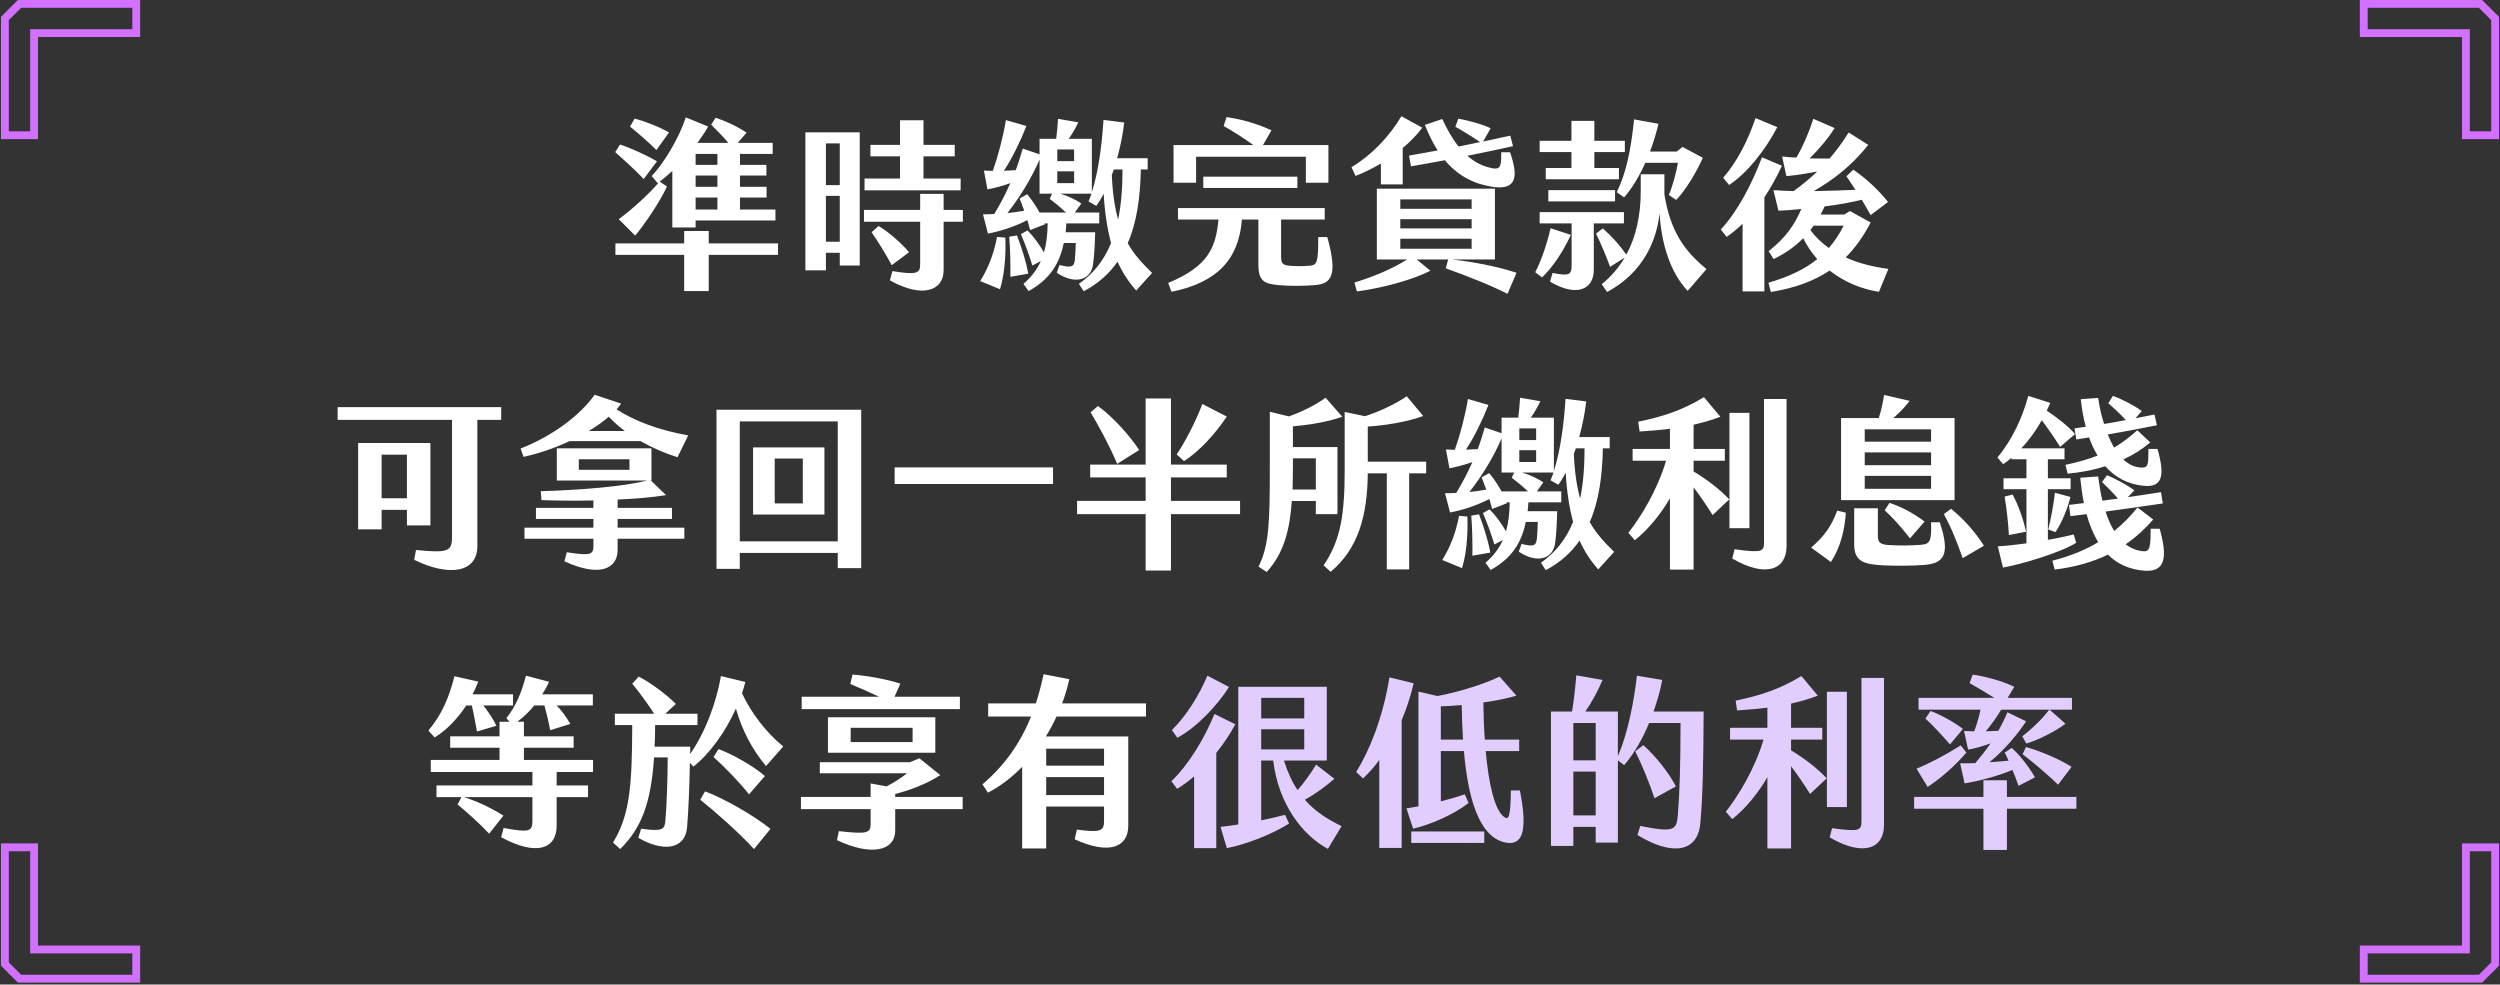
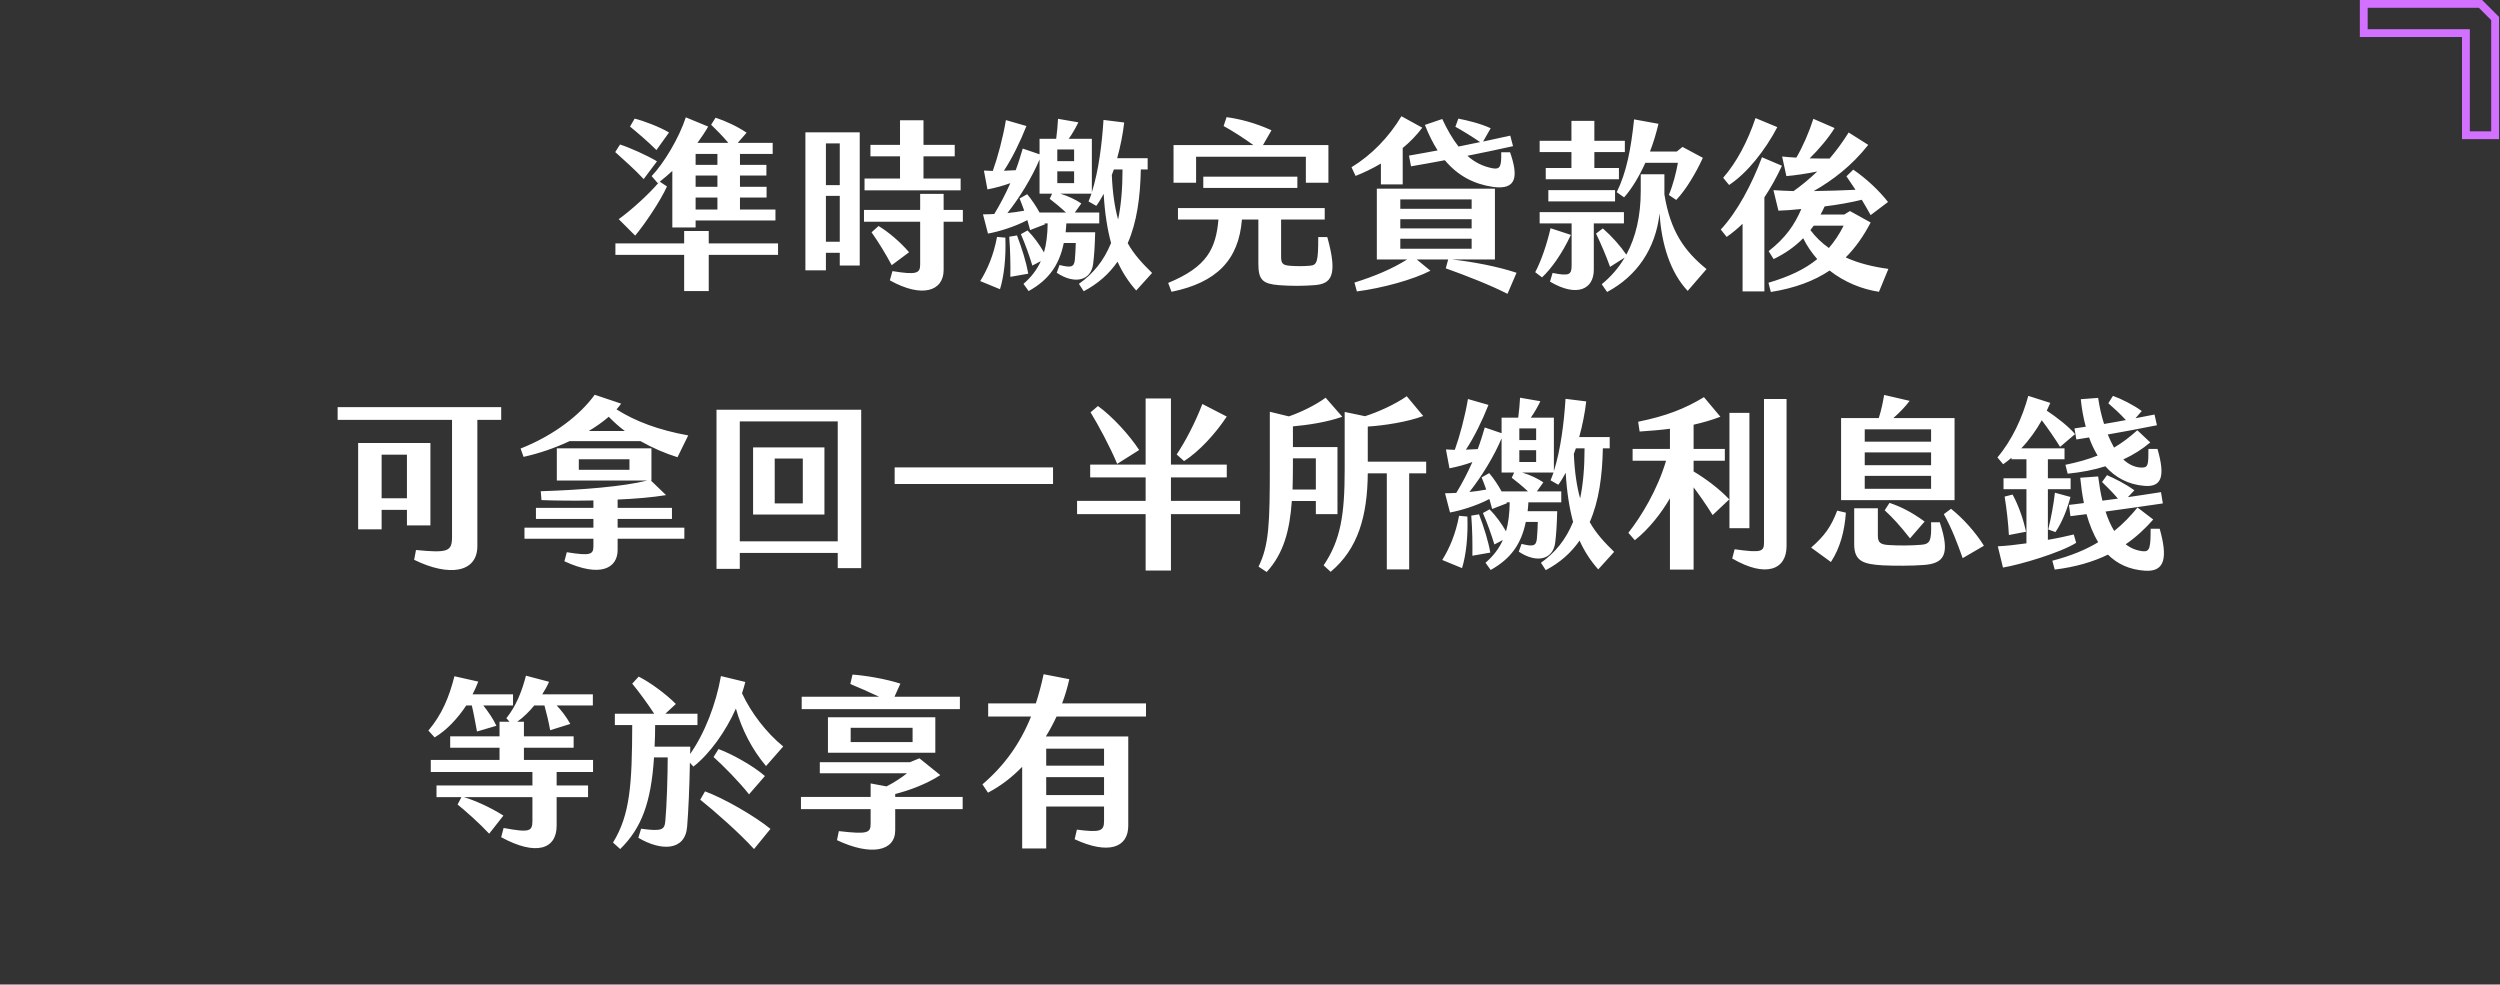
<svg xmlns="http://www.w3.org/2000/svg" width="744" height="293" viewBox="0 0 744 293" fill="none">
  <rect x="0" y="0" width="744" height="293" fill="#333333" stroke="none" />
  <path d="M195.74 54.5L193.925 52.41C197.555 48.615 202.065 41.135 204.1 34.92L210.755 37.67C209.875 39.21 208.775 40.86 207.565 42.51H216.75C214.99 40.42 213.175 38.605 211.635 37.12L212.955 35.03C215.815 35.965 219.225 37.505 222.195 39.485L219.555 42.51H229.95V45.81H220.215V49.055H228.08V52.245H220.215V55.6H228.135V58.79H220.215V62.365H230.775V65.61H207.015V67.7H200.085V50.87C198.82 52.025 197.555 53.125 196.345 54.06L198.49 55.49C196.565 59.78 191.89 66.71 189.03 70.12L184.135 65.225C187.93 62.475 193.045 57.855 196.125 54.225C195.96 54.335 195.85 54.39 195.74 54.5ZM199.095 39.43L195.355 44.655C192.715 42.015 189.58 39.375 187.49 37.67L188.865 35.305C191.45 35.91 196.345 37.78 199.095 39.43ZM191.56 53.29C189.085 50.595 185.29 47.24 183.09 45.26L184.52 43.005C187.435 43.94 192.715 46.305 195.52 48.01L191.56 53.29ZM213.505 49.055V45.81H207.015V49.055H213.505ZM213.505 55.6V52.245H207.015V55.6H213.505ZM213.505 62.365V58.79H207.015V62.365H213.505ZM210.92 72.43H231.545V75.84H210.92V86.62H203.605V75.84H183.145V72.43H203.605V68.745H210.92V72.43ZM257.285 56.645V53.125H267.845V46.525H259.045V43.115H267.845V35.8H274.83V43.115H284.125V46.525H274.83V53.125H285.885V56.645H257.285ZM239.685 80.46V39.375H255.855V79.03H249.915V75.235H245.79V80.46H239.685ZM245.79 55.105H249.915V42.675H245.79V55.105ZM264.82 83.43L265.59 80.68C272.905 81.89 273.84 81.285 273.84 78.7V65.995H257.12V62.475H273.84V57.69H280.825V62.475H286.545V65.995H280.825V80.35C280.825 86.62 274.445 88.82 264.82 83.43ZM245.79 71.935H249.915V58.295H245.79V71.935ZM265.37 78.92C263.665 75.675 261.355 71.935 259.375 69.13L261.465 67.26C264.49 69.075 268.065 72.155 270.54 75.07L265.37 78.92ZM342.865 81.23L338.135 86.455C335.935 83.98 334.065 81.175 332.58 77.875C330.105 81.45 326.805 84.42 322.515 86.675L321.085 84.475C325.265 81.505 328.455 77.71 330.655 72.32C329.555 68.25 328.785 63.465 328.455 57.69C327.74 59.01 327.025 60.22 326.255 61.265L323.945 59.945C324.22 59.23 324.55 58.46 324.825 57.635H315.53C317.895 58.35 320.095 59.395 321.8 60.55L319.875 63.245H327.135V66.49H317.345C317.29 67.425 317.235 68.305 317.125 69.13H325.925C325.815 73.2 325.65 75.895 325.32 78.535C324.715 83.43 319.93 84.805 314.485 81.175L315.31 78.865C318.665 79.69 319.655 79.58 319.875 77.325C320.04 75.62 320.095 74.025 320.15 72.32H316.575C315.255 78.81 312.175 83.265 306.125 86.62L304.585 84.475C306.95 82.44 308.6 80.24 309.755 77.71L307.225 79.03C306.345 76.06 305.08 72.595 303.815 69.68L305.795 68.58C307.72 70.505 309.425 72.925 310.69 75.125C311.405 72.65 311.735 69.845 311.79 66.49H310.855L310.965 66.765L306.565 68.47L305.74 65.5C301.78 67.59 297.05 68.965 294.025 69.515L292.54 63.795C293.695 63.795 294.795 63.74 295.895 63.685C297.6 60.88 299.195 57.855 300.68 54.5C298.425 55.325 296.115 55.93 293.86 56.37L292.815 50.76C293.695 50.815 294.575 50.815 295.455 50.87C296.94 46.745 298.48 40.97 299.36 35.745L305.465 37.505C303.595 42.235 301.175 47.185 298.755 50.815L302.275 50.65C303.045 48.615 303.705 46.47 304.365 44.215L309.37 45.92V41.3H314.32C314.595 39.32 314.76 37.285 314.87 35.36L320.92 36.405C320.15 38 319.16 39.76 318.06 41.3H324.935V57.195C326.97 50.815 327.96 42.675 328.4 35.69L334.56 36.46C334.175 39.87 333.46 43.5 332.47 47.075H341.545V50.43H339.51C339.345 58.625 338.355 66.105 335.605 72.375C337.585 75.895 340.115 78.535 342.865 81.23ZM319.655 47.955V44.49H314.65V47.955H319.655ZM317.235 63.245C315.585 61.705 313.66 60.11 312.395 59.175L313.11 57.635H309.37V47.46C307.115 52.795 303.54 58.68 299.8 63.41C301.45 63.245 303.1 63.025 304.805 62.695C304.365 61.485 303.925 60.275 303.43 59.065L305.685 57.8C307.115 59.505 308.38 61.43 309.37 63.245H317.235ZM330.875 52.08C331.095 57.47 331.755 61.76 332.745 65.335C333.625 61.155 334.065 56.205 334.065 50.43H331.48C331.26 50.98 331.095 51.53 330.875 52.08ZM319.655 54.5V50.98H314.65V54.5H319.655ZM306.015 81.45L300.68 82.385C300.735 78.81 300.68 74.795 300.35 70.45L302.66 70.065C304.2 74.135 305.41 78.04 306.015 81.45ZM296.72 70.505L299.195 70.725C299.415 76.61 298.81 82.165 297.6 86.07L291.715 83.65C293.915 80.075 295.675 76.005 296.72 70.505ZM355.955 46.635V54.39H349.245V43.17H373.005C369.925 40.97 367.12 39.155 364.15 37.505L365.03 34.865C369.045 35.415 373.555 36.57 378.395 38.77L375.865 43.17H395.335V54.39H388.625V46.635H355.955ZM386.095 55.93H358.1V52.575H386.095V55.93ZM395.005 70.56C398.25 82.22 396.105 84.475 391.21 84.86C387.69 85.135 384.115 85.135 380.595 84.86C375.865 84.475 374.49 83.375 374.49 78.535V65.335H369.595C368.66 77.325 362.115 84.09 348.64 86.84L347.65 84.2C359.2 79.415 361.84 74.08 362.61 65.335H350.565V61.925H394.235V65.335H381.255V76.445C381.255 78.425 381.805 78.92 383.785 79.085C385.765 79.25 387.745 79.25 389.78 79.085C391.98 78.92 392.31 77.985 392.31 70.56H395.005ZM410.955 48.67C408.37 50.21 405.785 51.42 403.42 52.355L402.21 49.77C408.095 46.195 413.32 40.86 417.06 34.59L423.275 38C421.57 40.255 419.59 42.29 417.445 44.05V54.885H410.955V48.67ZM419.315 46.305C422.285 45.81 425.145 45.26 427.84 44.765C426.465 42.62 425.2 40.09 424.045 37.175L429.215 35.415C430.645 38.495 432.24 41.3 434.055 43.61L440.49 42.29C438.235 40.75 435.32 38.935 433.12 37.725L434 35.305C436.585 35.8 440.545 36.735 443.625 38.165L441.37 42.125C444.01 41.575 446.65 40.97 449.455 40.365L450.28 43.5C445.55 44.545 441.15 45.48 436.695 46.36C438.84 48.285 441.315 49.55 444.285 50.1C446.375 50.43 446.87 49.66 446.76 45.315H449.4C451.765 52.19 451.655 56.7 444.175 55.6C438.73 54.775 433.945 52.41 429.985 47.68C426.795 48.285 423.495 48.89 419.92 49.495L419.315 46.305ZM432.075 77.215C438.18 77.875 445.715 79.305 451.325 81.175L448.63 87.445C443.24 84.695 436.365 82.055 430.26 79.855L430.975 77.215H421.625L425.695 80.57C420.58 83.21 411.45 85.74 403.805 86.73L403.09 84.09C409.085 82.22 414.31 80.02 418.765 77.215H409.745V56.15H444.89V77.215H432.075ZM416.73 59.34V62.145H437.96V59.34H416.73ZM416.73 65.225V67.975H437.96V65.225H416.73ZM416.73 71.055V74.025H437.96V71.055H416.73ZM483.335 58.735L481.135 57.195C484.05 51.31 485.37 44.38 486.305 35.525L493.565 36.845C492.905 39.595 492.08 42.4 491.035 45.095H499.01L500.715 43.72L506.765 46.965C504.895 51.145 501.76 56.48 498.845 59.505L496.645 58.02C497.855 55.16 498.9 51.145 499.34 48.45H489.66C487.79 52.575 485.59 56.205 483.335 58.735ZM467.66 49.99V45.26H458.2V41.905H467.66V35.965H474.48V41.905H483.555V45.26H474.48V49.99H481.795V53.345H460.015V49.99H467.66ZM495.325 57.855C497.085 68.745 501.21 74.685 507.865 80.075L502.255 86.565C497.195 81.23 494.445 72.815 493.895 63.52C492.685 74.08 487.13 82.165 478.275 86.895L476.68 84.585C479.43 82.33 481.74 79.69 483.5 76.665L479.155 79.415C478.055 76.335 476.46 72.54 474.975 69.515L477.01 67.975C479.76 70.395 482.18 73.145 483.995 75.785C486.855 70.505 488.285 64.18 488.285 56.865V51.86H495.325V57.855ZM480.64 59.945H460.785V56.59H480.64V59.945ZM483.28 66.49H474.315V80.295C474.315 86.125 469.255 88.545 461.28 83.815L462.05 81.23C467.055 82.22 467.715 81.78 467.715 78.92V66.49H458.2V63.135H483.28V66.49ZM461.445 67.92L467.495 69.9C464.855 75.565 461.61 80.02 458.915 82.55L456.88 81.01C458.64 77.71 460.4 72.54 461.445 67.92ZM528.93 37.835C525.355 44.655 520.02 51.475 514.575 55.05L512.815 52.905C516.885 48.23 520.13 42.015 522.44 35.14L528.93 37.835ZM561.985 80.02L559.18 86.84C554.12 86.07 548.895 83.98 544.495 80.515C539.875 83.595 534.21 85.74 527.005 86.895L526.29 84.145C532.45 82.33 537.125 80.13 540.81 77.105C539.215 75.29 537.785 73.255 536.63 70.89C534.155 73.42 531.24 75.455 527.83 77.105L526.345 74.74C531.405 70.78 534.045 66.93 536.08 62.2C533.495 62.475 531.13 62.64 529.26 62.695L527.775 56.59C529.535 56.7 531.625 56.81 533.77 56.865C536.025 55.27 538.39 53.345 540.81 51.035C537.565 51.695 534.21 52.19 531.625 52.41L530.36 46.58C531.625 46.69 533.055 46.855 534.595 46.91C536.52 43.61 538.335 39.485 539.655 35.36L545.98 38.11C544.055 41.19 541.305 44.435 538.555 47.13C540.59 47.185 542.625 47.185 544.495 47.185C546.42 44.93 548.345 42.345 550.16 39.43L555.99 43.115C551.04 49.385 545.43 53.62 539.765 56.865C544.055 56.81 548.455 56.645 552.195 56.48C551.26 55.105 550.38 53.73 549.5 52.465L551.535 50.485C555.55 53.235 559.29 56.81 561.875 60.11L556.705 64.015C555.88 62.53 555 60.99 554.065 59.45C550.985 60.22 547.025 60.935 543.01 61.43C542.625 62.255 542.24 63.08 541.8 63.85H548.84L550.545 62.805L556.705 66.215C554.615 70.23 552.195 73.695 549.28 76.61C553.13 78.37 557.475 79.415 561.985 80.02ZM530.305 49.33C528.765 52.685 527.005 55.82 525.08 58.735V86.73H518.59V66.6C517.105 68.03 515.51 69.35 513.86 70.505L512.1 68.305C516.995 63.08 521.34 54.885 524.365 46.8L530.305 49.33ZM539.765 67.15L538.775 68.47C540.315 70.56 542.185 72.32 544.275 73.805C545.925 71.88 547.41 69.68 548.675 67.15H539.765ZM123.25 166.595L123.8 163.68C133.37 164.615 134.525 164.12 134.525 159.72V124.96H100.48V121.165H149.155V124.96H142.06V162.525C142.06 170.445 133.645 171.71 123.25 166.595ZM106.585 157.52V131.835H128.09V156.365H121.105V151.745H113.57V157.52H106.585ZM113.57 148.28H121.105V135.3H113.57V148.28ZM190.625 131.285H169.505C164.94 133.43 160.1 135.025 155.81 135.96L154.93 133.485C164.995 129.525 172.805 123.31 176.985 117.48L184.85 120.12C184.465 120.67 183.97 121.275 183.475 121.825C189.085 125.4 196.015 127.985 204.815 129.58L201.625 136.07C198.105 134.97 194.31 133.375 190.625 131.285ZM181.165 124.025C179.46 125.51 177.425 126.94 175.225 128.26H185.95C184.245 126.995 182.65 125.565 181.165 124.025ZM183.805 154.44V157.025H203.66V160.325H183.805V163.68C183.805 169.015 178.8 172.04 167.965 167.035L168.68 164.34C175.775 165.495 176.6 165 176.6 162.525V160.325H156.085V157.025H176.6V154.44H159.495V151.14H176.6V148.94C170.935 149.05 165.49 148.995 161.145 148.83L160.925 146.19C173.08 145.805 185.455 144.815 192.66 143H165.71V133.43H193.87V143H193.705L198.215 147.345C194.2 148.005 189.14 148.445 183.805 148.665V151.14H199.975V154.44H183.805ZM187.325 139.81V136.675H172.255V139.81H187.325ZM213.23 169.29V121.935H256.295V169.07H249.31V164.56H220.16V169.29H213.23ZM220.16 161.095H249.31V125.4H220.16V161.095ZM224.12 153.12V133.155H245.35V153.12H224.12ZM230.555 149.82H238.915V136.455H230.555V149.82ZM266.25 144.045V139.095H313.385V144.045H266.25ZM340.94 169.785V153.01H320.535V149.05H340.94V142.065H324.44V138.27H340.94V118.58H348.475V138.27H365.085V142.065H348.475V149.05H369.045V153.01H348.475V169.785H340.94ZM352.38 137.225L350.18 135.245C352.6 131.615 355.57 126.115 357.825 120.23L365.085 123.97C361.675 129.14 356.835 134.365 352.38 137.225ZM332.47 138.05C330.435 133.1 326.805 126.39 324.55 122.705L326.75 120.835C330.985 123.86 336.155 129.525 339.015 133.925L332.47 138.05ZM424.43 137.39V140.855H419.37V169.455H412.715V140.855H407.05C406.94 153.505 404.19 163.35 395.995 170.17L393.905 168.245C399.02 160.71 400.175 153.065 400.175 139.755V122.595L406.225 123.86C410.075 122.65 415.08 120.395 418.655 117.92L423.55 123.805C418.93 125.565 411.78 126.665 407.05 126.94V137.39H424.43ZM398.03 153.01H391.595V149.105H384.445C383.84 157.795 382.025 164.725 376.965 170.225L374.545 168.63C377.68 162.195 377.9 155.87 377.9 138.435V122.54L383.565 123.915C387.085 122.705 391.43 120.615 394.51 118.36L399.46 124.025C395.005 125.62 389.23 126.5 384.775 126.885V133.045H398.03V153.01ZM384.665 145.695H391.595V136.4H384.775V138.215C384.775 140.855 384.72 143.33 384.665 145.695ZM480.365 164.23L475.635 169.455C473.435 166.98 471.565 164.175 470.08 160.875C467.605 164.45 464.305 167.42 460.015 169.675L458.585 167.475C462.765 164.505 465.955 160.71 468.155 155.32C467.055 151.25 466.285 146.465 465.955 140.69C465.24 142.01 464.525 143.22 463.755 144.265L461.445 142.945C461.72 142.23 462.05 141.46 462.325 140.635H453.03C455.395 141.35 457.595 142.395 459.3 143.55L457.375 146.245H464.635V149.49H454.845C454.79 150.425 454.735 151.305 454.625 152.13H463.425C463.315 156.2 463.15 158.895 462.82 161.535C462.215 166.43 457.43 167.805 451.985 164.175L452.81 161.865C456.165 162.69 457.155 162.58 457.375 160.325C457.54 158.62 457.595 157.025 457.65 155.32H454.075C452.755 161.81 449.675 166.265 443.625 169.62L442.085 167.475C444.45 165.44 446.1 163.24 447.255 160.71L444.725 162.03C443.845 159.06 442.58 155.595 441.315 152.68L443.295 151.58C445.22 153.505 446.925 155.925 448.19 158.125C448.905 155.65 449.235 152.845 449.29 149.49H448.355L448.465 149.765L444.065 151.47L443.24 148.5C439.28 150.59 434.55 151.965 431.525 152.515L430.04 146.795C431.195 146.795 432.295 146.74 433.395 146.685C435.1 143.88 436.695 140.855 438.18 137.5C435.925 138.325 433.615 138.93 431.36 139.37L430.315 133.76C431.195 133.815 432.075 133.815 432.955 133.87C434.44 129.745 435.98 123.97 436.86 118.745L442.965 120.505C441.095 125.235 438.675 130.185 436.255 133.815L439.775 133.65C440.545 131.615 441.205 129.47 441.865 127.215L446.87 128.92V124.3H451.82C452.095 122.32 452.26 120.285 452.37 118.36L458.42 119.405C457.65 121 456.66 122.76 455.56 124.3H462.435V140.195C464.47 133.815 465.46 125.675 465.9 118.69L472.06 119.46C471.675 122.87 470.96 126.5 469.97 130.075H479.045V133.43H477.01C476.845 141.625 475.855 149.105 473.105 155.375C475.085 158.895 477.615 161.535 480.365 164.23ZM457.155 130.955V127.49H452.15V130.955H457.155ZM454.735 146.245C453.085 144.705 451.16 143.11 449.895 142.175L450.61 140.635H446.87V130.46C444.615 135.795 441.04 141.68 437.3 146.41C438.95 146.245 440.6 146.025 442.305 145.695C441.865 144.485 441.425 143.275 440.93 142.065L443.185 140.8C444.615 142.505 445.88 144.43 446.87 146.245H454.735ZM468.375 135.08C468.595 140.47 469.255 144.76 470.245 148.335C471.125 144.155 471.565 139.205 471.565 133.43H468.98C468.76 133.98 468.595 134.53 468.375 135.08ZM457.155 137.5V133.98H452.15V137.5H457.155ZM443.515 164.45L438.18 165.385C438.235 161.81 438.18 157.795 437.85 153.45L440.16 153.065C441.7 157.135 442.91 161.04 443.515 164.45ZM434.22 153.505L436.695 153.725C436.915 159.61 436.31 165.165 435.1 169.07L429.215 166.65C431.415 163.075 433.175 159.005 434.22 153.505ZM504.015 140.305C507.59 142.45 511.495 145.31 514.63 148.61L509.68 153.285C507.7 150.095 505.72 147.29 504.015 145.035V169.51H496.975V148.28C494.445 152.68 490.705 157.465 486.525 160.765L484.6 158.565C488.34 153.835 493.235 145.86 495.82 137.115H485.865V133.595H496.975V127.6C494.06 127.985 491.035 128.205 487.955 128.425L487.515 125.51C495.82 123.805 501.265 121.715 507.095 118.195L511.99 124.025C509.405 125.015 506.71 125.785 504.015 126.39V133.595H513.31V137.115H504.015V140.305ZM524.97 118.745H531.68V162.525C531.68 169.565 525.52 172.04 515.51 166.21L516.225 163.46C524.475 164.615 524.97 164.12 524.97 161.315V118.745ZM520.625 122.87V157.19H514.685V122.87H520.625ZM581.675 124.41V148.83H547.905V124.41H559.125C559.895 122.045 560.39 119.515 560.72 117.535L568.31 119.295C567.1 120.945 565.285 122.815 563.47 124.41H581.675ZM574.69 131.45V127.765H554.945V131.45H574.69ZM574.69 138.435V134.64H554.945V138.435H574.69ZM574.69 145.475V141.625H554.945V145.475H574.69ZM568.42 160.215C565.395 156.365 563.415 154.22 560.885 151.855L562.315 149.655C565.56 150.755 568.695 152.24 572.765 155.21L568.42 160.215ZM574.69 155.43H577.275C580.465 165 578.595 167.695 572.545 168.135C569.025 168.41 563.745 168.41 560.335 168.245C554.67 167.915 551.81 167.09 551.81 162.03V151.25H558.85V159.445C558.85 161.48 559.675 162.03 561.93 162.195C565.285 162.415 568.75 162.36 571.61 162.14C574.36 161.92 574.855 161.15 574.69 155.43ZM580.63 151.415C584.15 154.22 587.89 158.345 590.42 162.415L584.095 166.1C582.445 161.535 580.96 157.465 578.485 153.01L580.63 151.415ZM538.995 162.965C543.01 159.445 544.935 156.75 546.75 151.965L549.335 152.57C548.95 157.96 547.685 162.965 544.88 167.255L538.995 162.965ZM617.15 159.06L617.865 161.535C613.3 164.45 601.31 168.025 596.085 168.905L594.545 162.58C596.91 162.47 599.935 162.14 603.07 161.7V145.585H596.25V142.34H603.07V136.675H598.615V136.235C597.845 136.895 597.02 137.555 596.14 138.16L594.435 136.125C598.78 131.01 601.86 124.3 603.62 117.81L610.165 119.9C609.835 120.67 609.45 121.44 609.12 122.21C612.035 124.135 615.72 126.995 617.535 129.195L613.08 132.99C611.485 130.405 609.395 127.38 607.635 125.07C605.985 127.985 604.005 130.845 601.53 133.43H614.4V136.675H609.45V142.34H616.215V145.585H609.45V160.655C612.365 160.16 615.115 159.555 617.15 159.06ZM617.92 130.79L617.37 127.49L620.725 126.995C620.01 124.355 619.515 121.55 619.24 118.8L624.41 118.415C624.795 121 625.345 123.64 626.17 126.17C628.37 125.785 630.46 125.455 632.66 125.015C630.955 123.145 629.085 121.44 627.435 120.01L628.81 117.81C631.285 118.69 634.915 120.505 637.39 122.32L635.52 124.465C637.28 124.135 639.095 123.75 641.185 123.365L641.9 126.555C635.85 127.765 631.945 128.48 627.27 129.305C627.82 130.68 628.48 132 629.14 133.21C631.67 131.725 633.87 130.02 636.07 128.04L639.92 131.67C637.555 133.65 634.915 135.355 631.89 136.73C633.54 138.27 635.465 139.205 637.61 139.15C639.315 139.095 639.37 138.16 639.37 133.595H642.065C644.32 141.46 643.55 145.035 638.215 144.595C633.265 144.21 629.415 142.01 626.555 138.765C623.09 139.865 619.35 140.58 615.335 140.965L614.675 138.325C618.415 137.555 621.495 136.675 624.245 135.575C623.255 133.925 622.375 132.11 621.715 130.185C620.505 130.405 619.295 130.57 617.92 130.79ZM642.725 157.355C645.09 165.825 644.43 170.28 638.27 169.84C633.65 169.51 630.075 167.805 627.325 165.055C622.925 167.2 617.7 168.74 611.485 169.51L610.77 166.87C616.325 165.44 620.78 163.57 624.41 161.37C622.98 158.95 621.825 156.145 620.945 153.01C619.46 153.175 617.865 153.395 616.16 153.615L615.72 150.26C617.315 150.095 618.8 149.875 620.175 149.71C619.68 147.345 619.35 144.815 619.075 142.175L624.41 141.79C624.74 144.265 625.125 146.74 625.675 148.995C627.27 148.775 628.755 148.61 630.295 148.39C628.81 146.63 627.05 144.87 625.565 143.44L627.05 141.405C629.305 142.395 632.44 143.935 635.19 145.915L633.265 147.95C636.18 147.51 639.315 147.07 643.11 146.465L643.66 149.82C636.73 150.81 632 151.525 626.61 152.24C627.325 154.385 628.15 156.365 629.195 158.015C631.945 155.815 634.145 153.45 636.125 151.03L640.8 154.605C638.435 157.3 635.74 159.83 632.605 161.975C634.145 163.185 635.905 163.9 637.94 164.065C639.81 164.175 640.03 162.69 640.03 157.355H642.725ZM611.705 158.345L609.56 157.575C610.385 154.11 611.155 150.205 611.54 146.63L616.16 147.895C615.39 151.03 613.74 155.375 611.705 158.345ZM598.945 147.18C600.815 150.59 602.19 154.77 602.96 158.235L597.845 159.225C597.68 155.87 597.185 151.525 596.58 147.785L598.945 147.18ZM176.49 229.74H165.655V233.755H175.005V237.22H165.655V245.745C165.655 252.73 159.55 254.82 149.155 249.155L149.87 246.405C157.625 247.835 158.45 247.45 158.45 244.205V237.22H138.045C141.345 238.21 145.91 240.245 149.815 242.72L145.58 248.11C142.61 244.92 138.485 241.29 136.175 239.42L137.33 237.22H129.905V233.755H158.45V229.74H128.2V226.165H148.66V222.535H133.975V219.125H148.66V214.78H151.63L150.695 213.735C153.61 210.105 155.315 205.76 156.525 201.085L163.4 202.9C162.85 204.165 162.135 205.43 161.365 206.64H176.435V209.94H165.655C167.085 211.425 168.515 213.295 169.725 215.44L163.73 217.31C163.29 214.89 162.685 212.305 162.025 209.94H159C157.515 211.755 155.81 213.46 153.94 214.78H155.92V219.125H170.715V222.535H155.92V226.165H176.49V229.74ZM138.76 209.94C136.175 213.845 132.93 217.31 129.355 219.455L127.485 217.42C131.555 212.58 133.645 207.52 135.24 201.25L142.335 202.845C141.84 204.11 141.29 205.375 140.63 206.64H152.675V209.94H143.82C145.195 211.645 146.79 213.955 147.725 215.99L141.95 217.695C141.51 215.385 141.015 212.415 140.41 209.94H138.76ZM219.005 210.875C215.925 217.75 211.305 224.24 206.355 228.145L205.31 226.99C205.2 233.755 204.87 241.62 204.485 246.075C203.88 253.28 196.73 253.335 189.965 249.32L190.79 246.625C197.17 247.505 197.72 246.845 197.995 244.425C198.435 239.75 198.71 230.62 198.71 225.395H194.64C193.76 238.925 190.9 246.46 184.575 252.675L182.43 250.75C187.545 242.445 188.095 233.315 188.15 215.77H182.98V212.415H194.695C192.66 209.28 189.965 205.65 188.15 203.45L190.075 201.36C193.595 203.12 198.38 206.695 201.13 209.5L197.995 212.415H207.565V215.77H194.97C194.97 218.025 194.915 220.17 194.805 222.205H205.42C205.42 222.92 205.42 223.635 205.365 224.405C209.765 218.19 213.12 209.39 214.55 201.195L221.81 202.955C221.535 204.055 221.205 205.155 220.82 206.31C223.515 212.14 228.08 218.08 233.085 222.15L227.97 227.98C223.845 223.085 220.765 217.145 219.005 210.875ZM222.91 236.395C220.215 232.93 215.21 227.815 212.35 225.285L213.835 222.92C217.905 224.405 224.34 228.035 227.64 230.95L222.91 236.395ZM208.39 237.99L209.82 235.515C215.265 237.495 224.615 242.83 229.29 246.68L224.395 252.675C220.05 247.89 212.68 241.4 208.39 237.99ZM285.665 207.355V211.04H238.585V207.355H261.63C258.715 205.98 255.47 204.55 253.05 203.56L253.71 200.755C257.56 201.03 263.555 202.02 267.955 203.45L266.195 207.355H285.665ZM278.35 224.02H246.395V213.46H278.35V224.02ZM253.16 216.595V220.83H271.585V216.595H253.16ZM286.49 237.165V240.795H266.415V247.12C266.415 253.335 259.21 254.82 249.09 250.035L249.64 247.34C258.275 248.33 259.1 247.89 259.1 245.085V240.795H238.365V237.165H259.1V233.15L263.83 234.03C265.92 232.985 268.285 231.445 269.935 230.125H243.975V226.825H270.815L273.62 225.67L279.835 230.675C275.655 233.37 270.595 235.24 266.415 236.285V237.165H286.49ZM341.05 213.24H314.43C313.495 215.275 312.395 217.31 311.24 219.18H335.77V245.745C335.77 252.345 329.775 254.38 319.82 249.76L320.48 246.9C327.355 247.78 328.565 247.395 328.565 244.37V240.025H311.35V252.51H304.2V228.2C301.065 231.445 297.6 234.03 294.025 235.9L292.375 233.425C298.81 227.925 303.54 221.435 306.84 213.24H294.08V209.335H308.27C309.15 206.64 309.92 203.725 310.58 200.645L318.225 202.13C317.675 204.605 316.96 207.025 316.08 209.335H341.05V213.24ZM311.35 222.81V227.87H328.565V222.81H311.35ZM311.35 231.28V236.615H328.565V231.28H311.35Z" fill="white" />
-   <path d="M365.76 204.44C362.35 209.83 356.245 216.43 350.36 219.565L348.765 217.255C353 213.075 356.685 207.245 359.325 201.085L365.76 204.44ZM388.31 237.99C391.335 241.455 395.02 243.82 399.255 245.855L395.185 252.62C387.65 248.605 380.445 239.31 378.905 226.33H375.33V244.15C377.86 243.6 380.28 243.05 382.425 242.5L383.635 245.085C378.575 248.275 370.71 251.355 365.1 252.4L363.23 246.075C364.935 245.91 366.695 245.635 368.51 245.36V204.385H394.855V226.33H382.095C383.195 229.795 384.515 232.71 386.165 235.13C388.145 232.875 389.905 230.455 391.665 227.54L397.11 231.775C394.525 234.03 391.39 236.34 388.31 237.99ZM375.33 207.685V213.79H388.145V207.685H375.33ZM367.63 215.55C366.2 218.245 364.22 221.215 361.965 224.075V252.4H355.365V231.06C353.715 232.49 352.01 233.755 350.305 234.745L348.6 232.49C353.715 227.595 358.5 219.73 361.415 212.47L367.63 215.55ZM375.33 217.035V223.03H388.145V217.035H375.33ZM452.33 235.24C454.75 247.615 453.045 251.85 447.82 250.695C439.955 248.935 436.82 236.945 435.665 223.525H428.79V238.485C431.21 237.88 433.63 237.165 435.94 236.395L437.04 238.98C432.42 242.555 425.655 245.415 420.54 246.625L418.56 240.575C419.715 240.41 420.925 240.19 422.135 239.97V205.815L427.745 207.135C434.125 205.98 441.715 203.56 446.28 201.36L451.285 207.025C448.645 207.85 445.125 208.51 441.44 209.06C441.495 212.525 441.605 216.32 441.88 220.115H452.11V223.525H442.155C442.98 232.875 444.74 241.345 447.82 243.27C448.975 243.985 449.525 243.16 449.635 235.24H452.33ZM420.705 203.34C419.77 207.3 418.56 210.985 417.13 214.34V252.345H410.475V226.165C408.88 228.365 407.23 230.18 405.635 231.665L403.6 229.74C407.45 223.58 411.52 213.79 413.5 201.58L420.705 203.34ZM428.79 220.115H435.39C435.17 216.705 435.06 213.185 435.005 209.83C432.86 209.995 430.715 210.16 428.79 210.215V220.115ZM419.99 250.86V247.45H441.715V250.86H419.99ZM492.095 211.755H507C506.945 227.155 506.725 237.275 506.01 245.085C505.24 253.555 497.705 254.875 487.31 248.495L488.135 245.8C497.925 247.78 498.915 247.12 499.3 242.885C499.85 236.285 500.125 227.98 500.125 215.165H490.775C488.96 219.565 486.485 224.075 483.35 227.705L481.48 226.275V250.75H474.88V246.075H468.225V251.74H461.57V211.755H467.84C468.39 208.29 468.885 204.11 469.105 200.975L476.915 202.35C475.595 205.54 473.67 209.06 471.8 211.755H481.48V225.01C484.56 218.08 486.375 208.015 487.145 201.085L494.68 202.35C494.24 204.825 493.36 208.18 492.095 211.755ZM474.88 226.275V215.165H468.225V226.275H474.88ZM498.75 234.03L492.37 237.55C490.83 232.82 488.575 227.485 486.65 223.58L489.07 221.765C492.645 224.955 496.66 229.96 498.75 234.03ZM468.225 242.665H474.88V229.63H468.225V242.665ZM533.015 223.305C536.59 225.45 540.495 228.31 543.63 231.61L538.68 236.285C536.7 233.095 534.72 230.29 533.015 228.035V252.51H525.975V231.28C523.445 235.68 519.705 240.465 515.525 243.765L513.6 241.565C517.34 236.835 522.235 228.86 524.82 220.115H514.865V216.595H525.975V210.6C523.06 210.985 520.035 211.205 516.955 211.425L516.515 208.51C524.82 206.805 530.265 204.715 536.095 201.195L540.99 207.025C538.405 208.015 535.71 208.785 533.015 209.39V216.595H542.31V220.115H533.015V223.305ZM553.97 201.745H560.68V245.525C560.68 252.565 554.52 255.04 544.51 249.21L545.225 246.46C553.475 247.615 553.97 247.12 553.97 244.315V201.745ZM549.625 205.87V240.19H543.685V205.87H549.625ZM587.52 217.64C588.29 215.605 588.95 213.405 589.39 211.205H570.965V207.685H593.515C590.985 206.09 588.18 204.44 586.145 203.285L587.08 200.755C590.435 201.25 595.605 202.515 599.455 204.385L597.475 207.685H616.615V211.205H609.96L614.69 215.385C611.665 217.695 606.11 220.445 603.03 221.27L601.82 219.125C604.295 217.255 607.54 214.285 609.85 211.205H595.55C594.175 213.515 592.47 215.825 590.985 217.64L594.725 217.475C595.66 215.77 596.595 213.955 597.42 211.975L602.975 214.67C600.39 218.575 596.375 223.36 592.085 226.825C594.01 226.715 595.935 226.55 597.75 226.385C597.365 225.505 596.98 224.68 596.595 223.965L598.685 222.59C600.885 224.515 603.58 227.815 605.615 231.335L600.72 233.865C600.225 232.49 599.62 230.785 598.905 229.135C594.285 231.115 588.07 232.6 584.66 233.15L583.34 227.155C584.77 227.155 586.255 227.155 587.85 227.1C589.39 225.285 590.93 223.36 592.415 221.215C589.995 222.095 587.74 222.755 585.705 223.085L584.495 217.53C585.54 217.585 586.53 217.64 587.52 217.64ZM580.315 221.545C577.785 218.575 575.035 215.715 573 213.845L574.54 211.59C577.18 212.525 581.195 214.67 584.165 216.925L580.315 221.545ZM585.21 223.965C581.415 228.31 577.62 231.555 573.66 234.195L570.36 228.75C574.43 227.1 578.995 224.68 583.505 221.82L585.21 223.965ZM601.93 224.46L602.92 222.315C607.1 223.47 612.6 225.78 616.505 228.2L612.49 233.535C609.85 230.895 604.845 226.66 601.93 224.46ZM597.255 237.165H617.935V240.685H597.255V252.95H590.27V240.685H569.645V237.165H590.27V232.215H597.255V237.165Z" fill="#E1CEFF" />
  <path d="M743.71 41.41H732.69V11.02H702.29V0H738.68L743.71 5.03V41.42V41.41ZM735.02 39.08H741.38V5.99L737.72 2.33H704.62V8.69H735.02V39.09V39.08Z" fill="#D271FF" />
-   <path d="M738.68 292.42H702.29V281.4H732.69V251H743.71V287.39L738.68 292.42ZM704.62 290.09H737.72L741.38 286.43V253.33H735.02V283.73H704.62V290.09Z" fill="#D271FF" />
-   <path d="M11.31 41.41H0.29V5.03L5.32 0H41.71V11.02H11.31V41.42V41.41ZM2.62 39.08H8.98V8.69H39.38V2.33H6.28L2.62 5.99V39.09V39.08Z" fill="#D271FF" />
-   <path d="M41.7 292.42H5.32L0.29 287.39V251H11.31V281.4H41.71V292.42H41.7ZM6.28 290.09H39.38V283.73H8.98V253.33H2.62V286.43L6.28 290.09Z" fill="#D271FF" />
</svg>